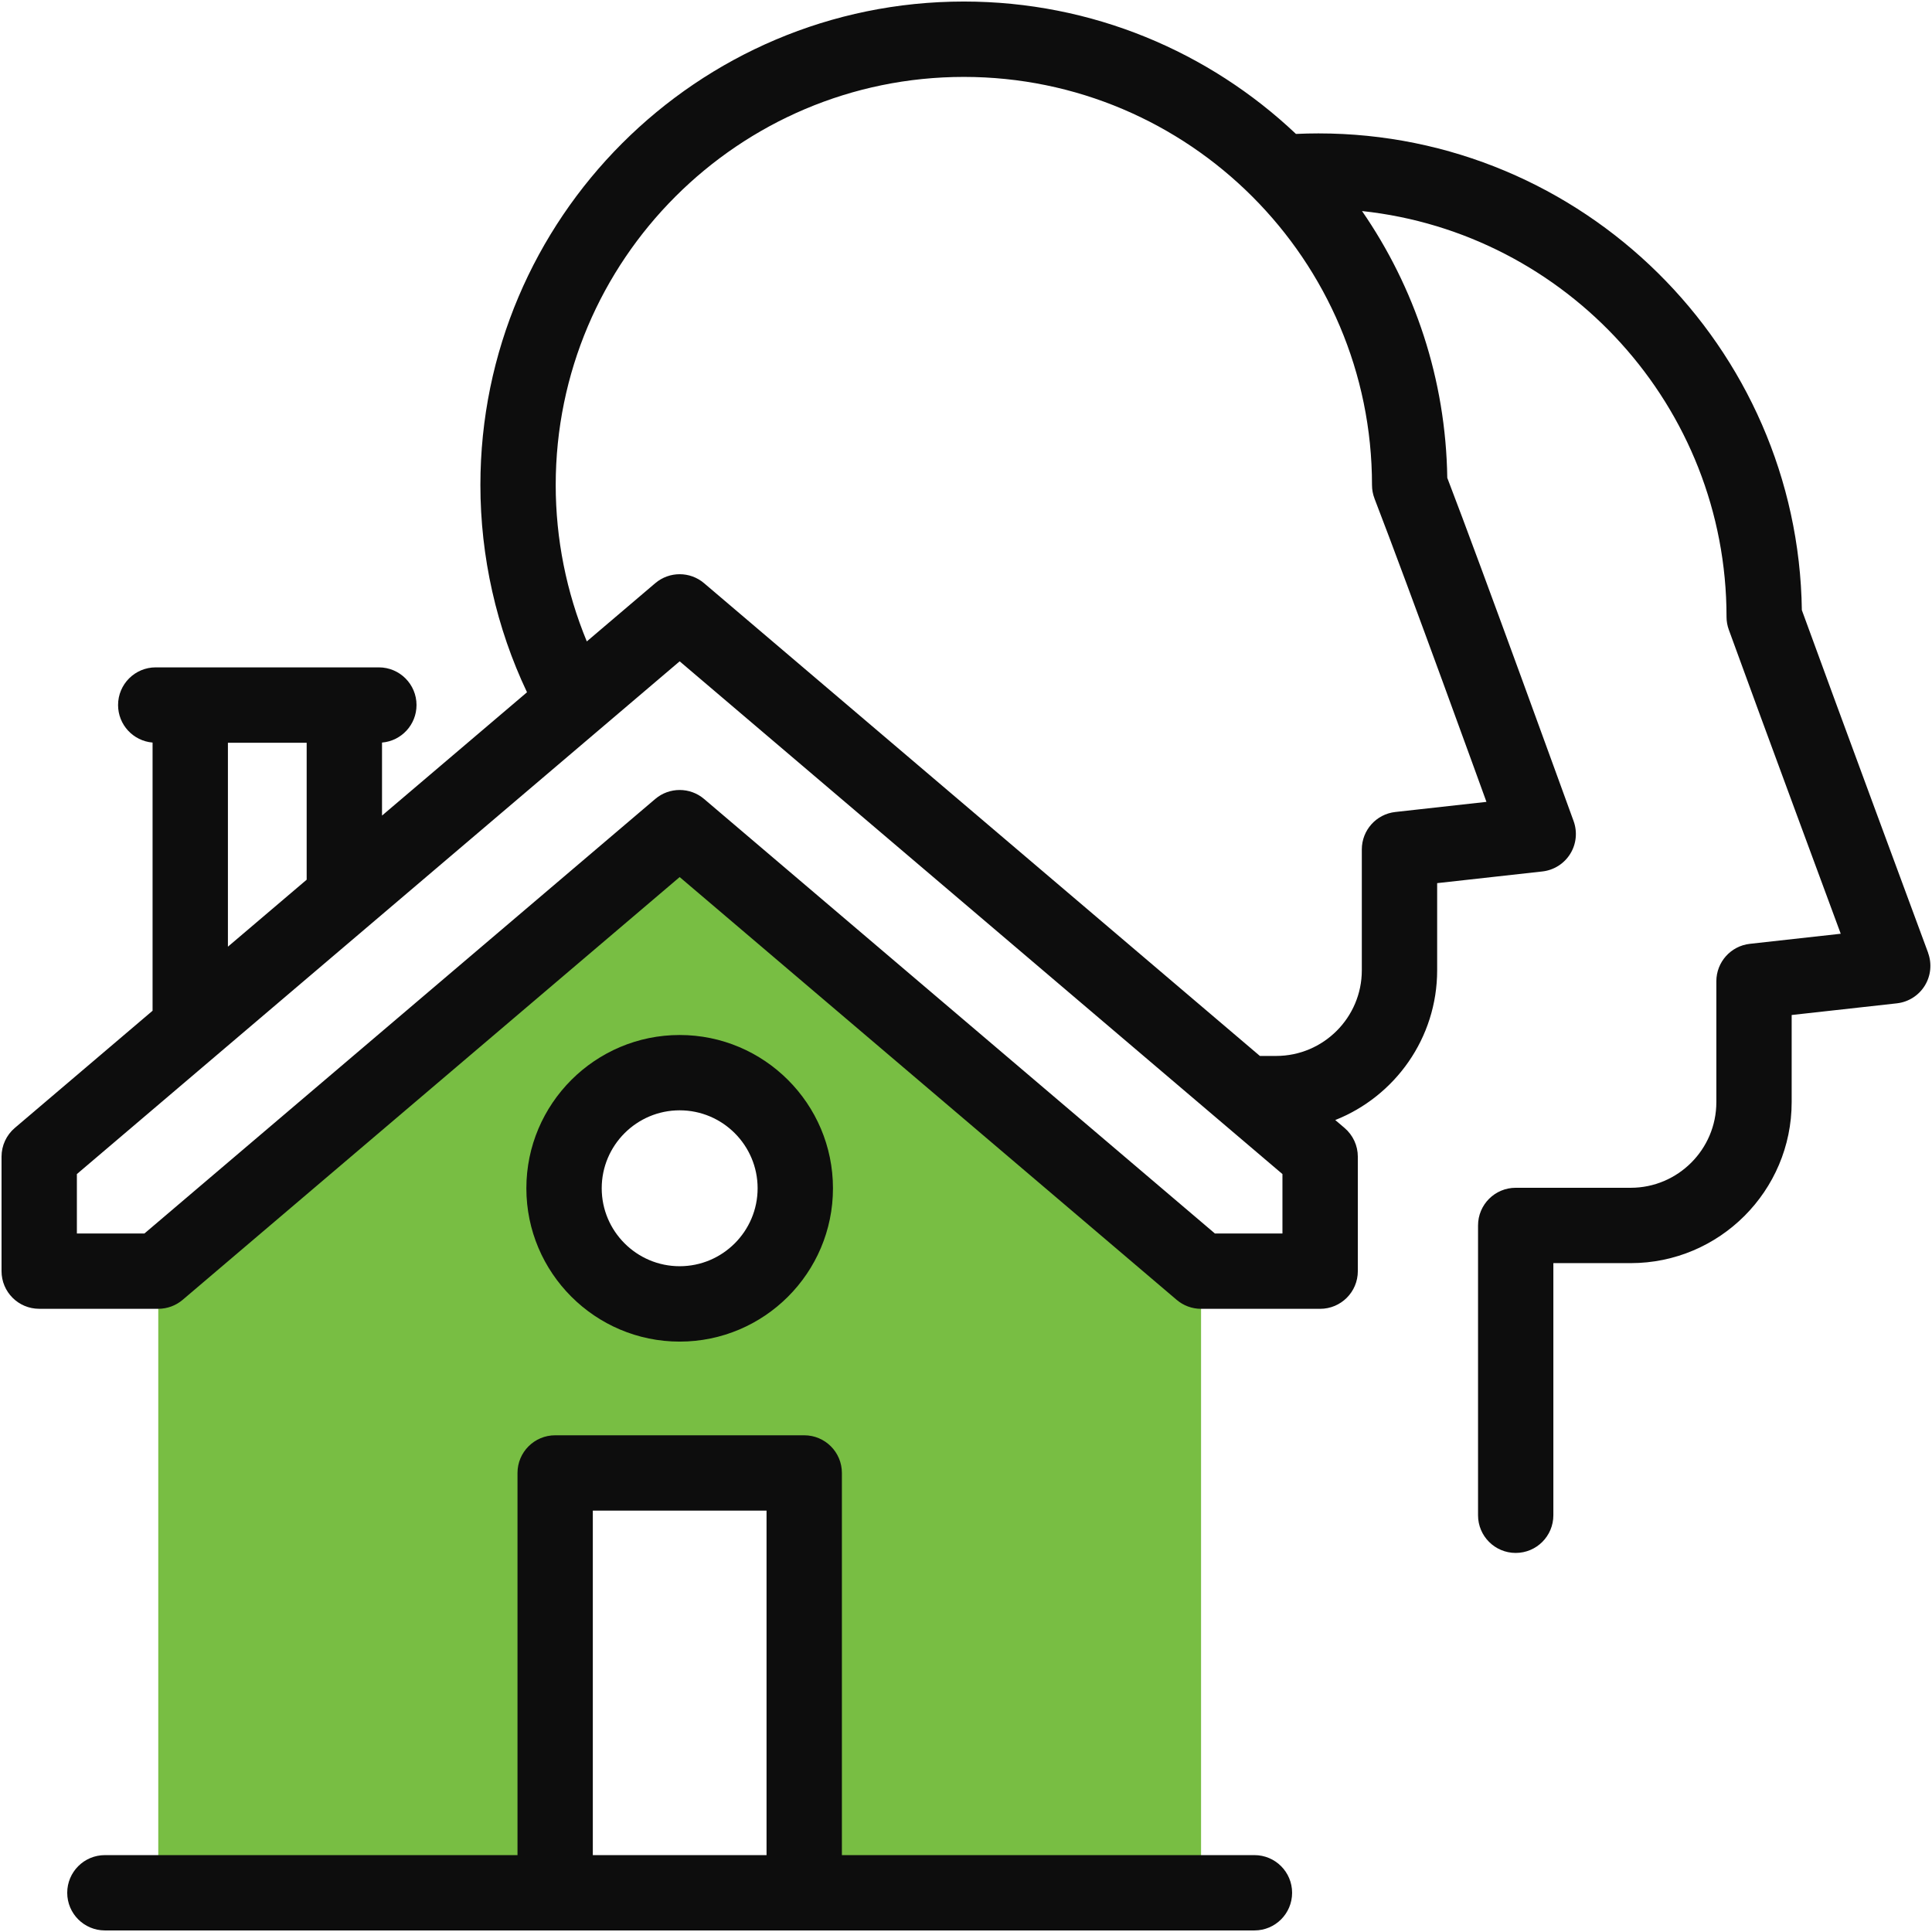
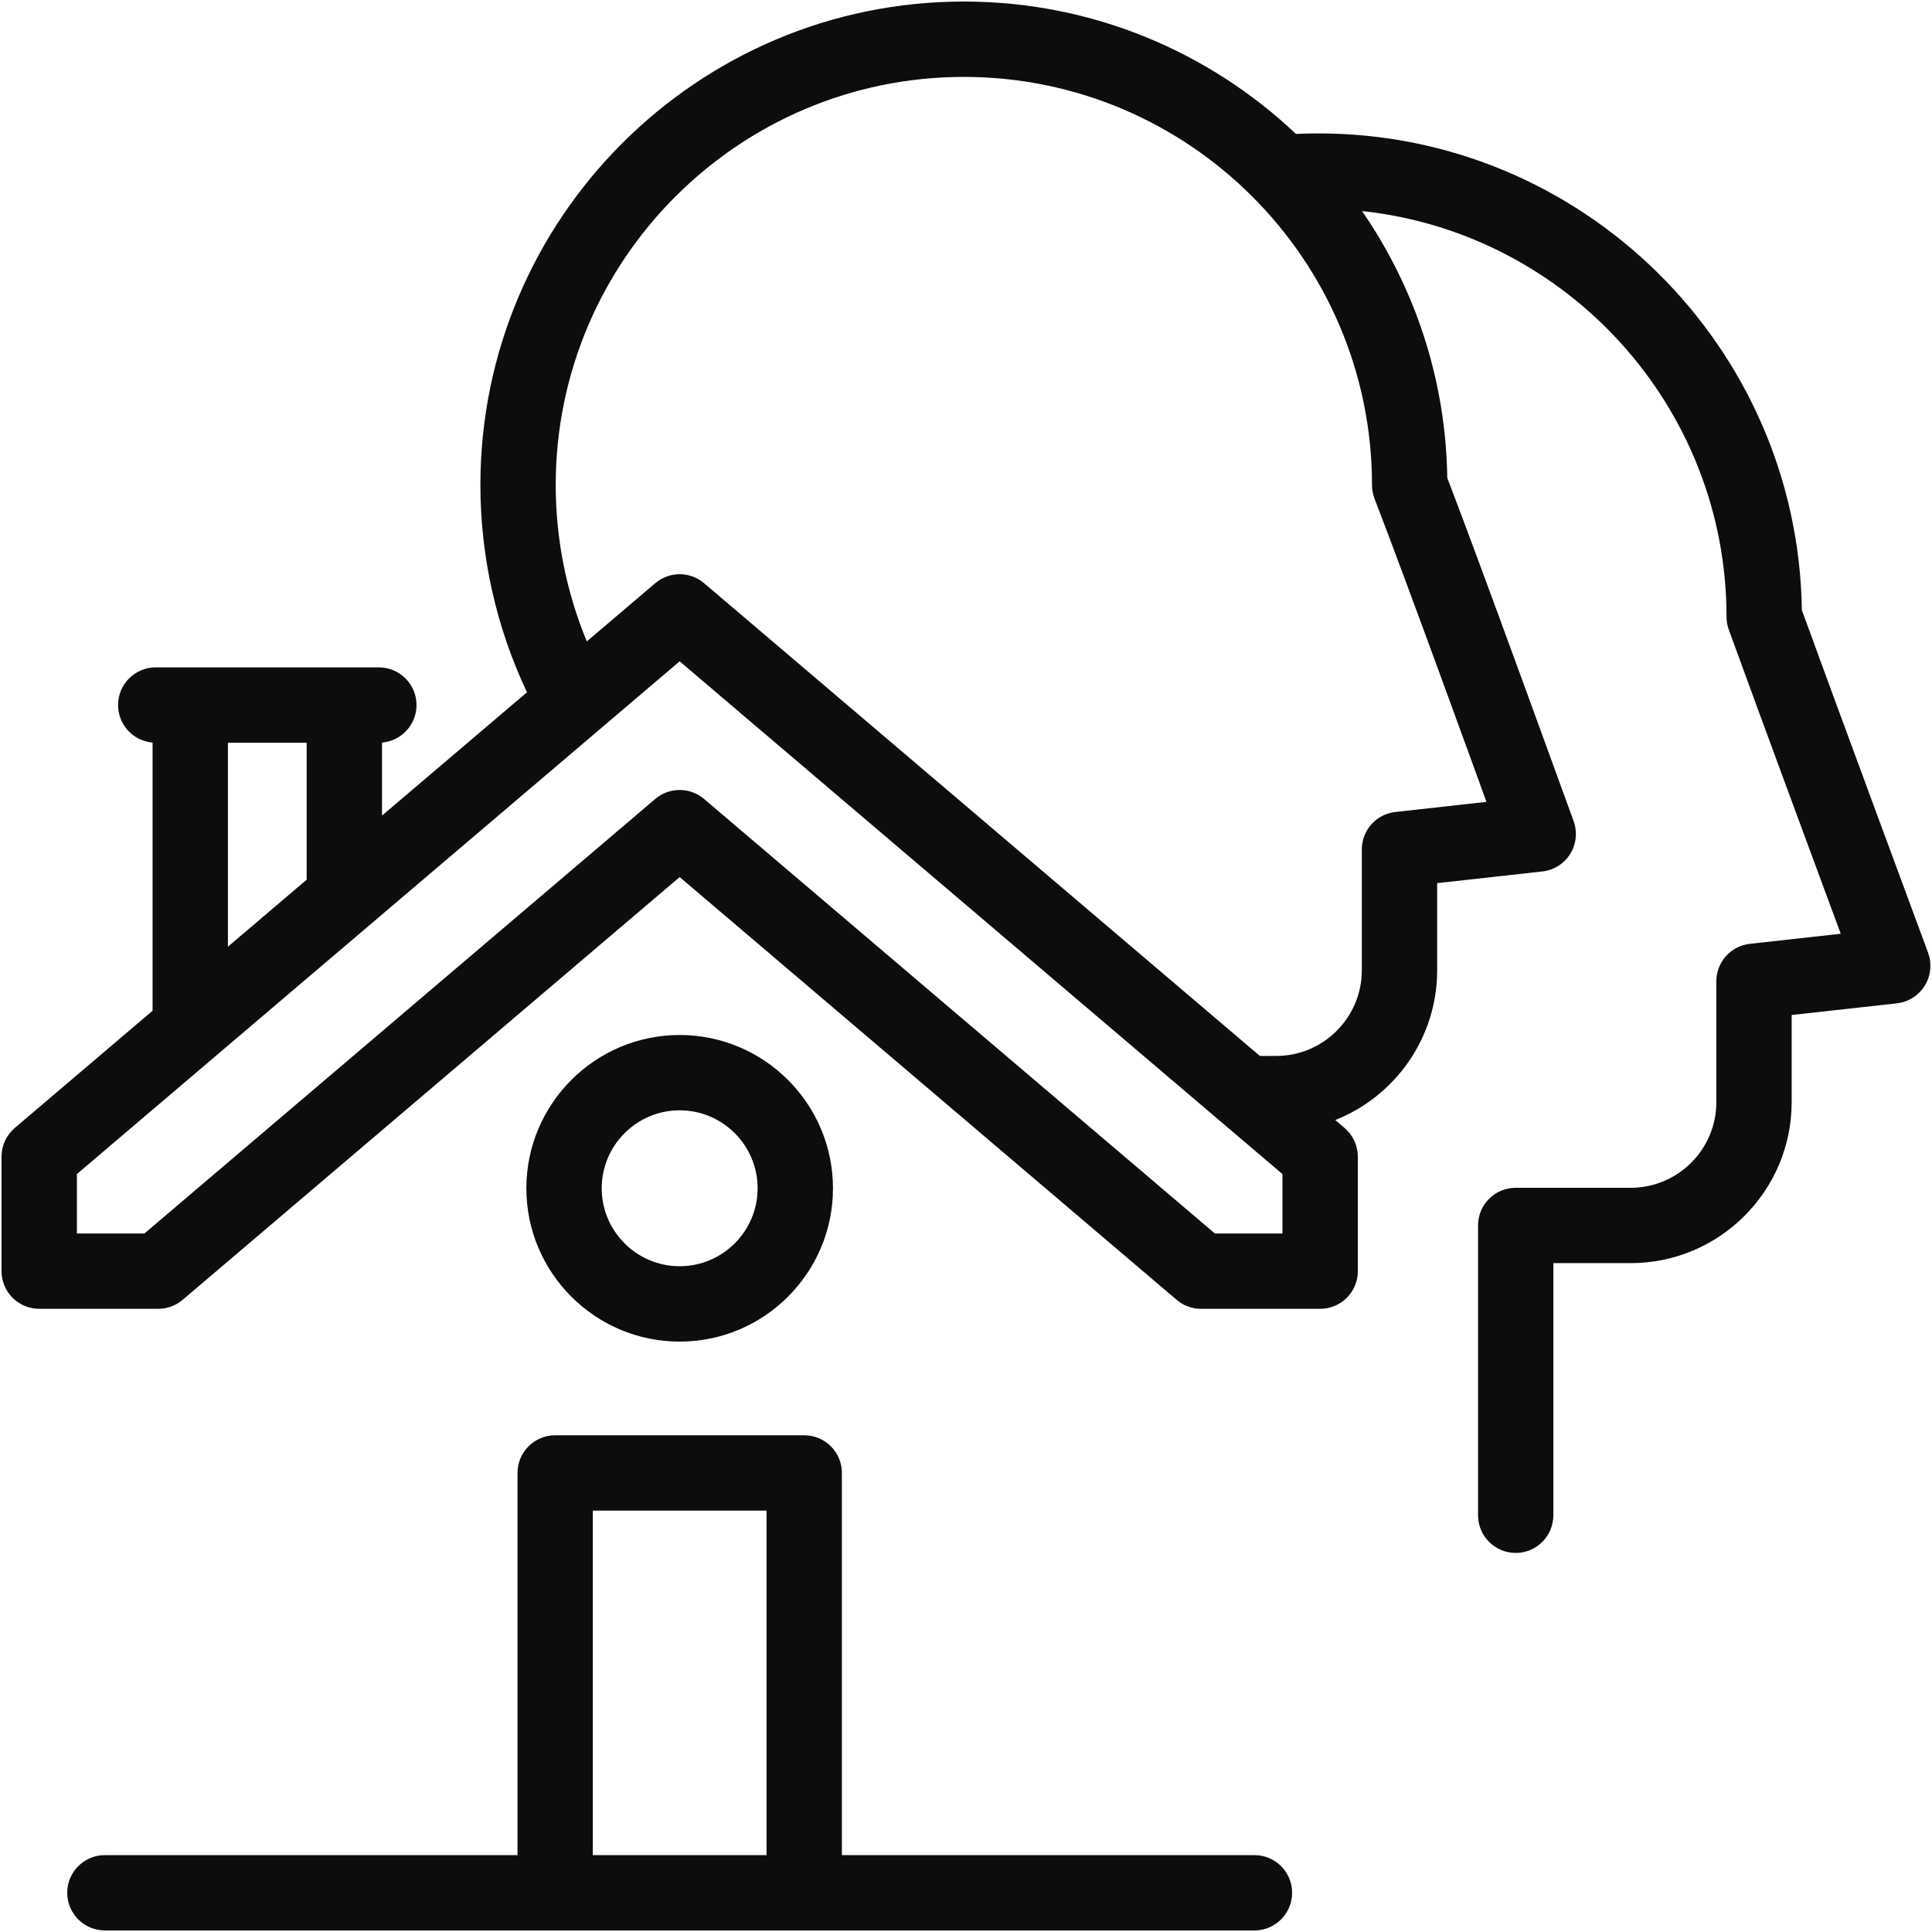
<svg xmlns="http://www.w3.org/2000/svg" id="a" viewBox="0 0 63 63">
-   <path d="m22.163,26.989l-17.002,14.463v20.27h12.941v-13.691h8.122v13.691h12.941v-20.27l-17.002-14.463Zm3.771,11.76c0,2.082-1.688,3.771-3.771,3.771s-3.771-1.688-3.771-3.771,1.688-3.771,3.771-3.771,3.771,1.688,3.771,3.771Z" fill="#78be43" fill-rule="evenodd" />
  <path d="m22.163,43.748c2.757,0,4.999-2.243,4.999-4.999s-2.243-4.999-4.999-4.999-4.999,2.243-4.999,4.999,2.243,4.999,4.999,4.999Zm0-7.542c1.402,0,2.542,1.141,2.542,2.542s-1.141,2.542-2.542,2.542-2.542-1.141-2.542-2.542,1.14-2.542,2.542-2.542Z" fill="#0d0d0d" />
  <path d="m40.906,60.493h-13.453v-12.462c0-.679-.55-1.228-1.228-1.228h-8.122c-.678,0-1.228.55-1.228,1.228v12.462H3.421c-.679,0-1.229.55-1.229,1.228s.55,1.228,1.229,1.228h37.485c.679,0,1.228-.55,1.228-1.228s-.55-1.228-1.228-1.228Zm-21.575-11.234h5.665v11.234h-5.665v-11.234Z" fill="#0d0d0d" />
  <path d="m62.874,31.071c-.141-.382-3.089-8.343-4.118-11.176-.119-8.592-7.145-15.545-15.764-15.545-.24,0-.486.006-.733.017C39.432,1.693,35.619.05,31.43.05,22.737.05,15.665,7.123,15.665,15.816c0,2.339.523,4.658,1.52,6.758l-4.728,4.021v-2.381c.63-.052,1.125-.58,1.125-1.224,0-.678-.55-1.228-1.228-1.228h-7.276c-.679,0-1.228.55-1.228,1.228,0,.644.495,1.172,1.125,1.224v8.745l-4.492,3.821c-.274.233-.433.575-.433.936v3.734c0,.679.55,1.228,1.228,1.228h3.883c.292,0,.574-.104.796-.293l16.206-13.785,16.206,13.786c.222.189.504.293.796.293h3.883c.679,0,1.229-.55,1.229-1.228v-3.734c0-.36-.158-.702-.433-.936l-.303-.258c1.944-.77,3.323-2.669,3.323-4.884v-2.841l3.431-.381c.375-.042.711-.254.909-.575.199-.321.238-.716.108-1.071-.141-.382-2.992-8.261-4.118-11.189-.047-3.225-1.068-6.219-2.78-8.7,6.672.712,11.886,6.375,11.886,13.233,0,.143.025.285.074.419,1.033,2.848,3.605,9.791,3.65,9.914l-2.963.329c-.622.069-1.093.595-1.093,1.221v3.941c0,1.54-1.253,2.793-2.793,2.793h-3.75c-.679,0-1.228.55-1.228,1.229v9.45c0,.679.55,1.228,1.228,1.228s1.228-.55,1.228-1.228v-8.222h2.521c2.895,0,5.25-2.355,5.25-5.25v-2.841l3.431-.381c.375-.042.711-.254.909-.575.199-.322.238-.716.108-1.071h0ZM7.432,24.22h2.568v4.466l-2.568,2.184v-6.651Zm34.387,16.003h-2.202l-16.658-14.17c-.459-.39-1.133-.39-1.592,0l-16.658,14.17h-2.202v-1.938l19.656-16.72,19.656,16.72v1.938Zm3.002-23.964c1.128,2.919,3.605,9.765,3.65,9.889l-2.971.33c-.622.069-1.093.595-1.093,1.221v3.941c0,1.54-1.253,2.793-2.793,2.793h-.531l-18.124-15.416c-.459-.39-1.133-.39-1.592,0l-2.232,1.899c-.666-1.608-1.014-3.346-1.014-5.099,0-7.339,5.97-13.309,13.309-13.309s13.309,5.97,13.309,13.309c0,.151.028.301.083.443h0Z" fill="#0d0d0d" />
</svg>